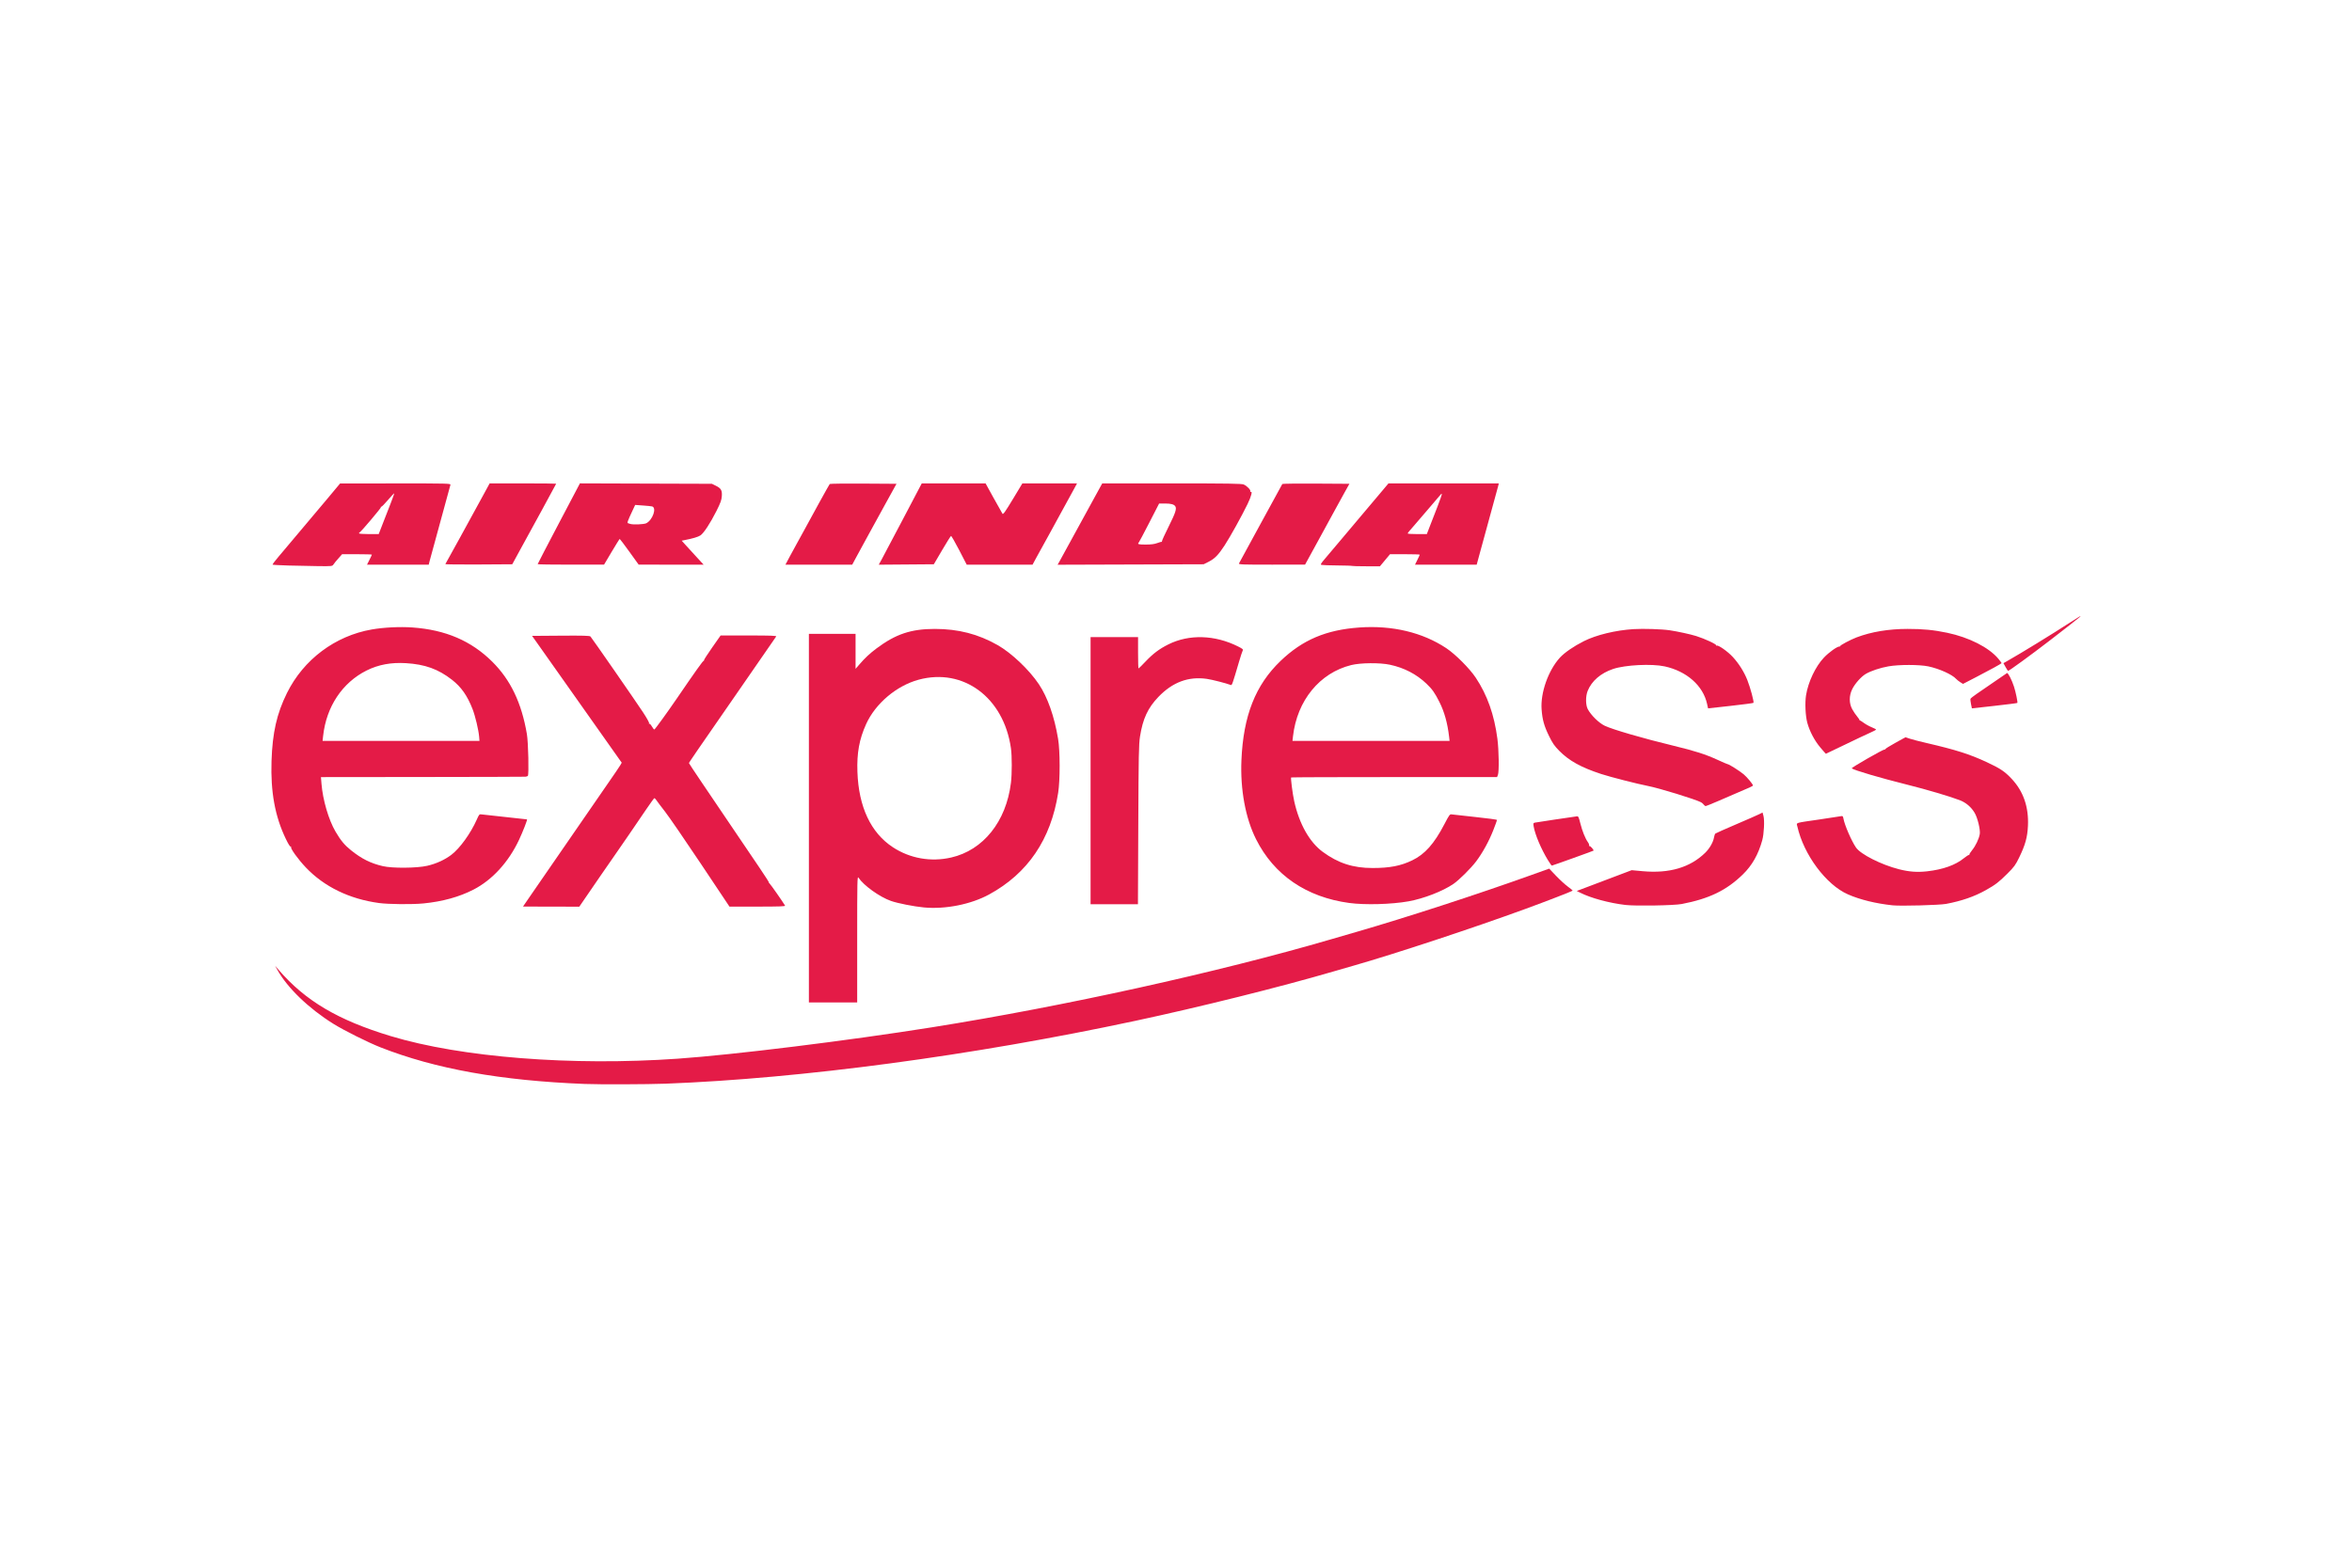
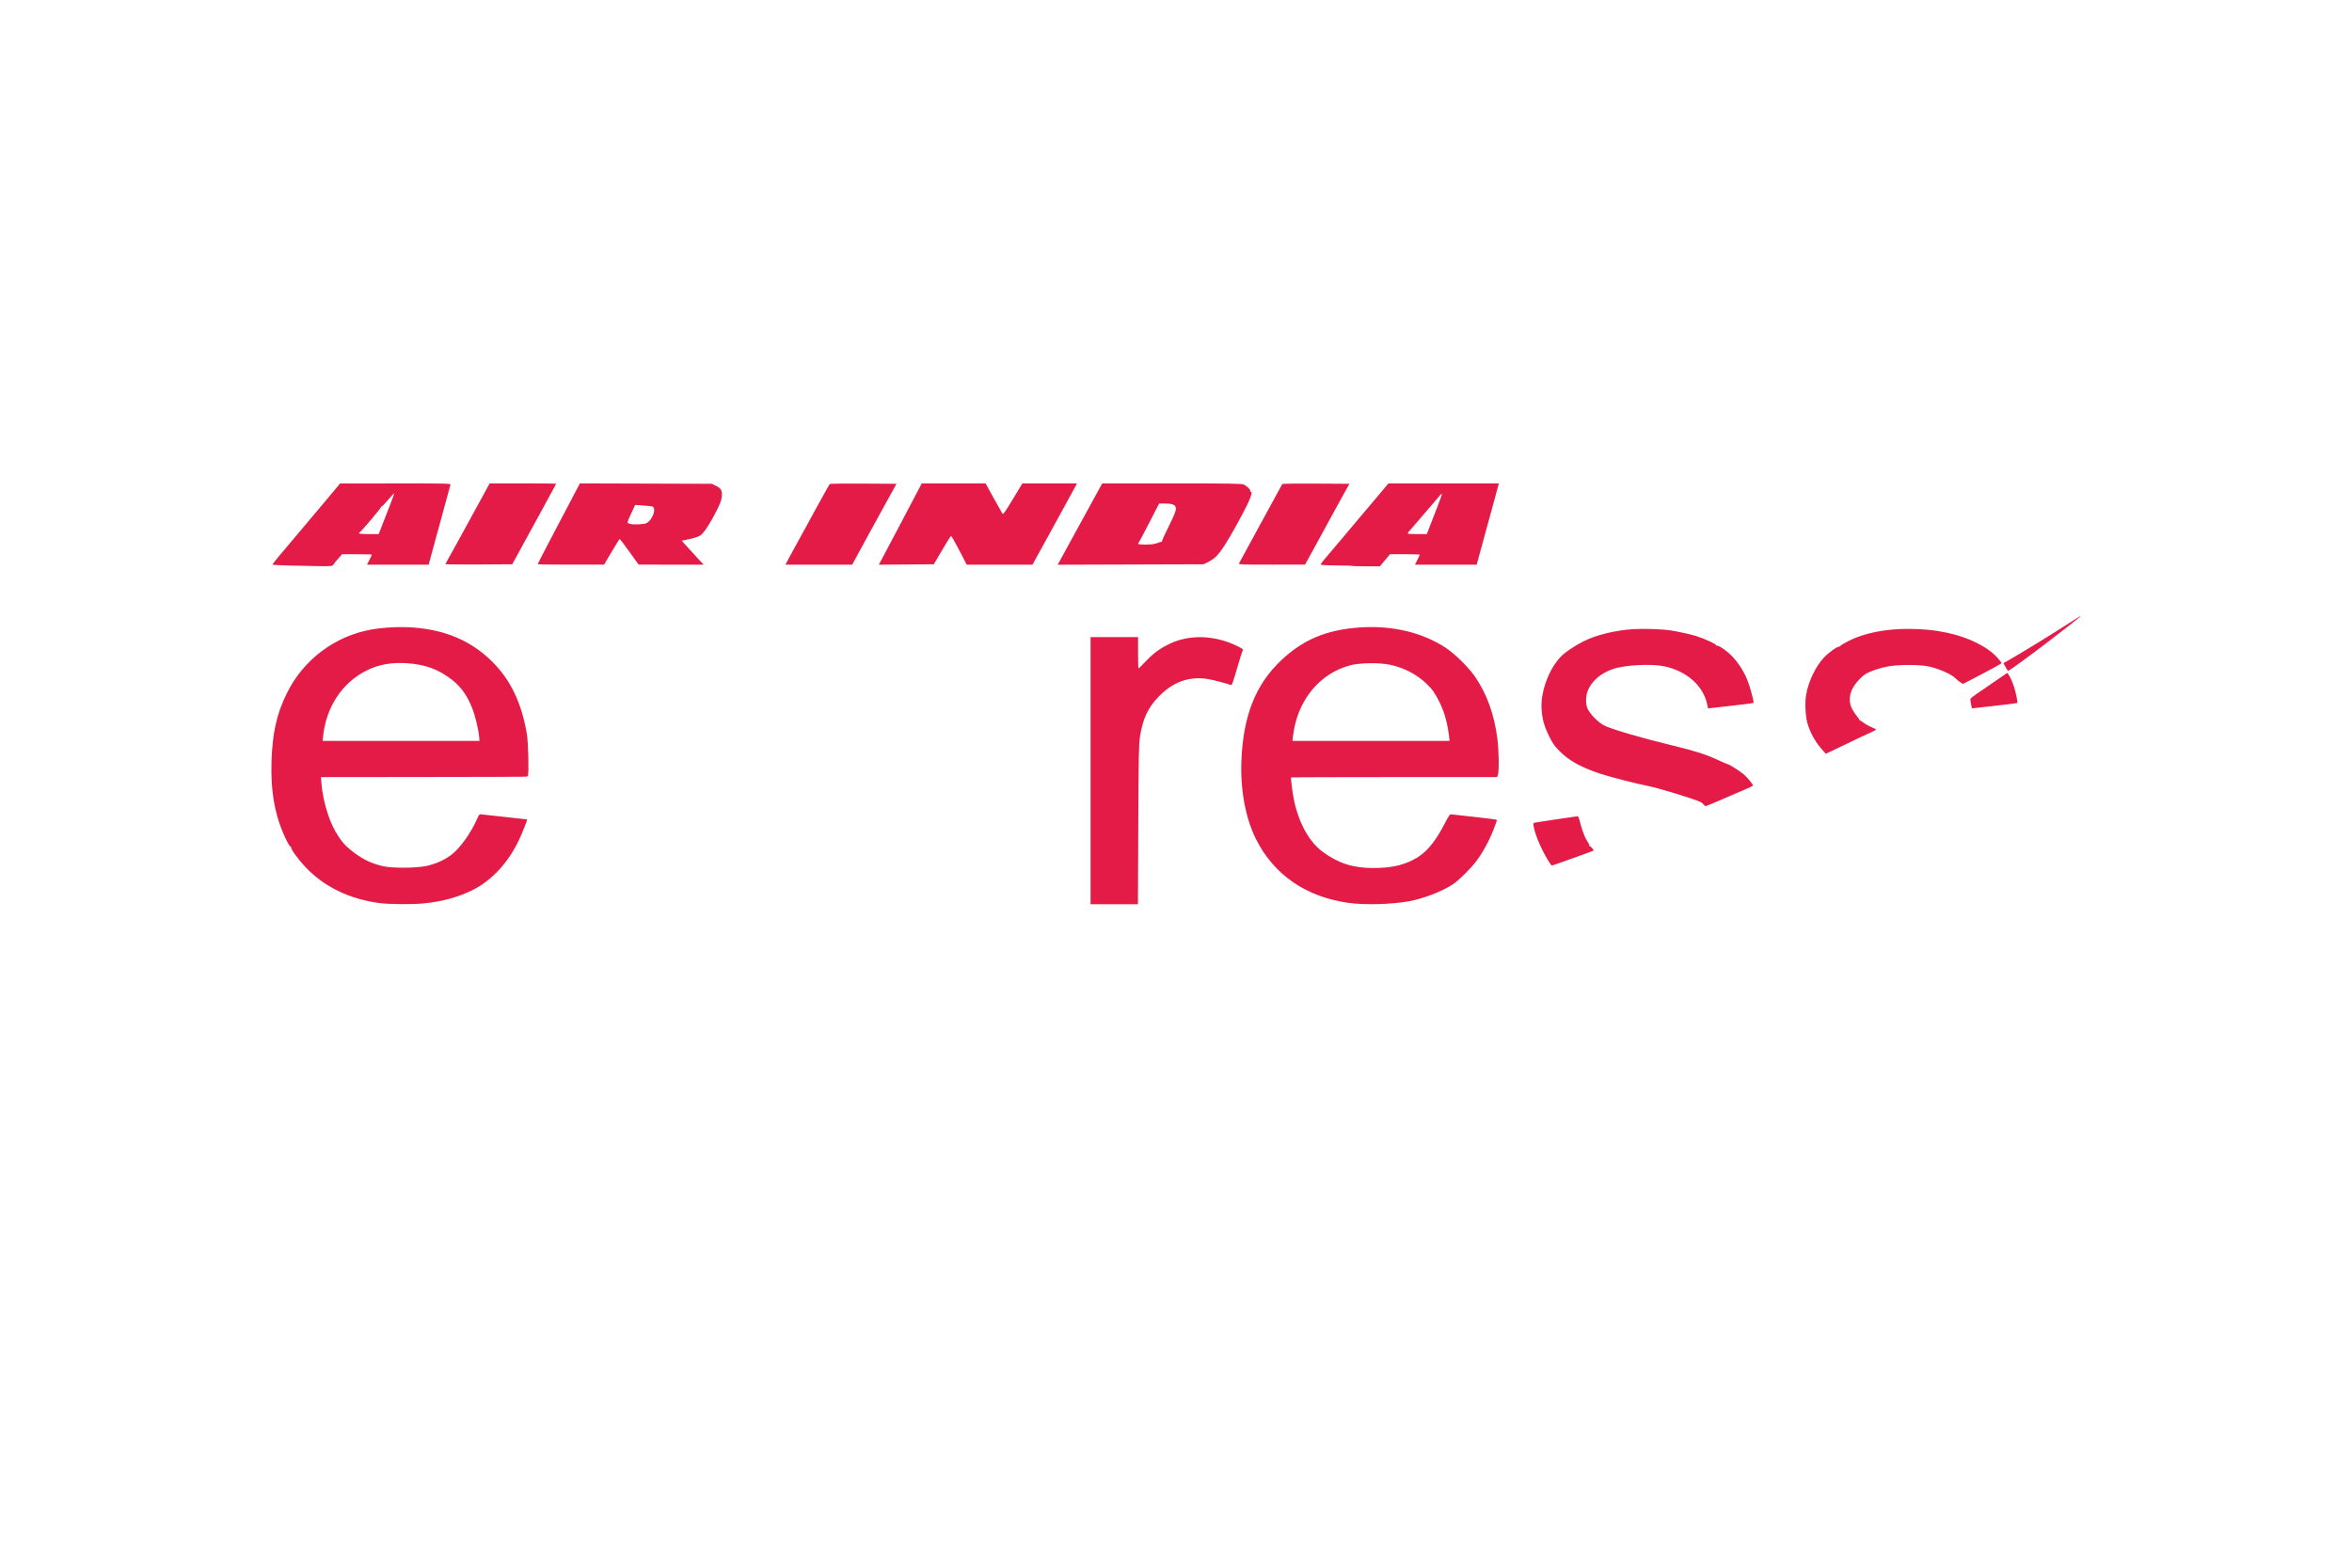
<svg xmlns="http://www.w3.org/2000/svg" width="480" height="320" viewBox="0 0 480 320" fill="none">
-   <path d="M119.336 221.258C102.184 220.581 88.851 218.189 77.635 213.78C75.126 212.793 70.188 210.326 68.039 208.985C62.991 205.836 58.646 201.647 56.604 197.962L56.149 197.141L56.858 197.962C62.332 204.306 68.992 208.242 79.752 211.495C94.111 215.836 116.693 217.613 138.307 216.103C149.747 215.304 173.036 212.428 190.21 209.693C217.207 205.394 248.599 198.468 271.678 191.721C272.716 191.417 275.008 190.751 276.769 190.242C287.05 187.268 301.5 182.566 312.604 178.582L316.163 177.305L317.56 178.773C318.328 179.58 319.406 180.567 319.955 180.967C320.504 181.366 320.953 181.736 320.953 181.788C320.953 181.887 315.695 183.927 311.344 185.518C300.649 189.429 284.613 194.725 276.194 197.125C275.11 197.434 273.3 197.957 272.17 198.287C261.344 201.453 244.838 205.567 231.683 208.378C198.429 215.483 163.596 220.144 135.843 221.204C132.106 221.346 122.38 221.378 119.336 221.258L119.336 221.258Z" fill="#E41B47" />
-   <path d="M190.784 128.377C185.941 128.376 182.805 129.424 178.885 132.355C177.5 133.39 176.539 134.291 175.385 135.627L174.606 136.526V129.387H165.08V204.615H174.936V191.685C174.936 179.611 174.954 178.781 175.207 179.161C176.283 180.772 179.532 183.097 181.835 183.903C183.218 184.388 186.51 185.038 188.553 185.23C192.935 185.643 198.153 184.603 201.873 182.574C209.761 178.27 214.46 171.348 215.95 161.841C216.358 159.24 216.352 153.311 215.938 150.822C215.175 146.233 213.801 142.332 212.007 139.653C210.039 136.715 206.415 133.278 203.596 131.677C199.626 129.422 195.57 128.377 190.784 128.377H190.784ZM190.837 138.209C191.939 138.158 193.014 138.233 194.053 138.425C195.084 138.616 196.089 138.925 197.049 139.346C198.007 139.766 198.915 140.294 199.755 140.918C200.601 141.545 201.389 142.272 202.104 143.091C202.819 143.91 203.463 144.82 204.024 145.815C204.586 146.808 205.065 147.886 205.45 149.038C205.835 150.19 206.125 151.418 206.311 152.711C206.539 154.301 206.539 157.982 206.311 159.817C206.065 161.79 205.591 163.633 204.914 165.312C204.237 166.991 203.358 168.504 202.306 169.819C201.253 171.134 200.027 172.251 198.654 173.132C197.267 174.023 195.735 174.667 194.128 175.036C193.092 175.274 192.049 175.405 191.01 175.432C189.976 175.46 188.942 175.383 187.924 175.204C186.91 175.025 185.917 174.744 184.96 174.365C183.994 173.982 183.07 173.501 182.202 172.93C181.085 172.196 180.079 171.305 179.214 170.286C178.347 169.264 177.609 168.105 177.003 166.814C176.397 165.524 175.922 164.103 175.585 162.557C175.247 161.012 175.046 159.344 174.984 157.557C174.916 155.63 175.011 153.962 175.296 152.391C175.582 150.821 176.06 149.347 176.758 147.807C177.234 146.756 177.858 145.741 178.599 144.79C179.34 143.84 180.198 142.951 181.135 142.158C182.073 141.365 183.09 140.667 184.157 140.088C185.223 139.51 186.339 139.051 187.467 138.745C188.608 138.435 189.735 138.259 190.837 138.209ZM106.981 184.691C107.112 184.491 107.691 183.647 108.268 182.815C108.845 181.983 110.323 179.84 111.552 178.053C117.197 169.843 122.113 162.717 124.083 159.889C125.267 158.191 126.381 156.551 126.56 156.243L126.885 155.685L126.381 154.978C124.077 151.749 113.017 136.093 110.681 132.755C110.257 132.151 109.831 131.549 109.403 130.948L108.585 129.798L114.445 129.755C118.999 129.721 120.349 129.759 120.499 129.919C120.807 130.251 129.689 143.058 131.205 145.357C132.01 146.577 132.533 147.527 132.463 147.64C132.395 147.751 132.414 147.791 132.507 147.734C132.596 147.678 132.836 147.929 133.04 148.292C133.244 148.654 133.471 148.928 133.546 148.901C133.706 148.842 136.193 145.41 138.163 142.528C141.899 137.061 143.506 134.806 143.598 134.897C143.639 134.938 143.673 134.877 143.673 134.76C143.673 134.644 144.436 133.461 145.368 132.132L147.063 129.716H152.796C157.34 129.716 158.503 129.759 158.404 129.921C158.335 130.034 154.875 135.037 150.716 141.038C141.901 153.755 140.607 155.641 140.607 155.769C140.607 155.821 141.741 157.538 143.127 159.584C144.514 161.631 147.297 165.744 149.312 168.725C151.21 171.533 153.11 174.339 155.012 177.143C156.131 178.792 156.993 180.141 156.926 180.141C156.859 180.141 156.919 180.233 157.06 180.346C157.267 180.513 159.795 184.128 160.215 184.858C160.305 185.014 159.063 185.059 154.601 185.06L148.871 185.061L143.026 176.302C139.811 171.485 136.523 166.701 135.719 165.671C134.916 164.641 134.124 163.592 133.96 163.34C133.796 163.089 133.601 162.904 133.526 162.93C133.452 162.956 132.664 164.048 131.776 165.359C129.21 169.144 127.379 171.814 125.412 174.639C124.405 176.084 123.176 177.858 122.68 178.581L120.001 182.485L118.224 185.075L112.484 185.062L106.743 185.05L106.981 184.687V184.691ZM331.711 184.721C328.365 184.322 324.65 183.313 322.48 182.215L321.79 181.865L327.392 179.745L332.994 177.625L335.254 177.831C340.696 178.326 344.932 177.074 348.008 174.063C348.913 173.176 349.647 171.886 349.804 170.905C349.858 170.568 349.985 170.224 350.087 170.142C350.188 170.059 352.103 169.209 354.34 168.251C356.578 167.294 358.7 166.363 359.056 166.181L359.703 165.851L359.892 166.549C360.136 167.448 359.998 170.218 359.646 171.499C358.842 174.422 357.574 176.655 355.663 178.51C352.322 181.754 348.811 183.451 343.212 184.529C341.631 184.834 333.757 184.965 331.711 184.721ZM386.242 184.797C382.778 184.426 379.625 183.652 377.134 182.562C372.678 180.612 368.094 174.455 366.807 168.693C366.623 167.868 366.091 168.033 371.46 167.25C373.628 166.934 375.56 166.638 375.753 166.593C376.052 166.523 376.122 166.605 376.219 167.125C376.469 168.466 377.862 171.67 378.772 172.997C379.722 174.384 383.954 176.521 387.561 177.436C389.624 177.959 391.294 178.081 393.293 177.854C396.54 177.486 399.077 176.579 400.803 175.172C401.314 174.755 401.782 174.465 401.844 174.527C401.905 174.588 401.931 174.563 401.901 174.471C401.871 174.379 402.121 173.967 402.458 173.556C403.182 172.671 403.864 171.246 404.035 170.257C404.184 169.399 403.597 166.956 402.996 165.934C402.303 164.754 401.233 163.835 399.99 163.352C398.031 162.591 393.143 161.144 389.353 160.203C383.971 158.867 378.302 157.2 377.909 156.836C377.767 156.704 384.314 152.947 384.628 152.98C384.746 152.993 384.813 152.955 384.778 152.897C384.742 152.839 385.648 152.274 386.791 151.641L388.87 150.49L389.774 150.789C390.271 150.953 391.786 151.345 393.141 151.658C399.16 153.052 401.956 153.94 405.447 155.566C408.23 156.862 409.126 157.463 410.563 158.997C412.936 161.53 414.046 164.742 413.868 168.562C413.759 170.909 413.331 172.451 412.068 175.049C411.325 176.579 411.052 176.951 409.659 178.338C407.923 180.067 407.243 180.588 405.284 181.689C402.949 183.002 400.344 183.906 397.165 184.505C395.804 184.761 387.887 184.973 386.242 184.797L386.242 184.797Z" fill="#E41B47" />
  <path d="M84.168 128.079C81.617 127.898 78.345 128.059 75.887 128.485C68.403 129.784 61.953 134.616 58.565 141.461C56.485 145.663 55.604 149.538 55.413 155.339C55.206 161.651 56.125 166.662 58.332 171.238C58.852 172.316 59.214 172.887 59.332 172.815C59.444 172.745 59.473 172.774 59.401 172.889C59.226 173.173 60.835 175.407 62.411 177.065C66.145 180.994 71.295 183.501 77.305 184.32V184.322C79.285 184.592 84.113 184.637 86.428 184.409C90.316 184.025 93.723 183.083 96.627 181.591C100.456 179.625 103.786 175.985 105.928 171.425C106.685 169.814 107.656 167.325 107.555 167.255C107.53 167.237 105.55 167.019 103.156 166.772C100.762 166.524 98.581 166.286 98.308 166.24C97.829 166.161 97.79 166.2 97.3 167.303C96.049 170.12 93.844 173.175 92.111 174.488C90.747 175.521 89.018 176.307 87.175 176.731C85.073 177.214 80.06 177.253 78.127 176.8C75.634 176.216 73.825 175.312 71.637 173.562C70.329 172.516 69.523 171.547 68.471 169.745C67.063 167.334 65.878 163.294 65.611 159.995L65.5 158.625L86.175 158.603C97.548 158.591 107.022 158.564 107.228 158.543C107.434 158.522 107.656 158.452 107.721 158.387C107.965 158.141 107.816 151.532 107.529 149.844C106.444 143.462 104.2 138.775 100.449 135.055C96.162 130.804 90.924 128.559 84.168 128.079V128.079ZM82.839 135.365C84.789 135.483 86.436 135.785 87.947 136.329C89.457 136.874 90.832 137.66 92.231 138.75C93.183 139.492 93.968 140.304 94.649 141.274C95.33 142.243 95.907 143.37 96.442 144.745C96.994 146.164 97.664 148.981 97.781 150.37L97.853 151.233H65.829L65.945 150.206C66.11 148.714 66.435 147.287 66.911 145.949C67.387 144.612 68.011 143.364 68.769 142.223C69.527 141.083 70.42 140.052 71.433 139.151C72.455 138.242 73.593 137.473 74.817 136.863C76.01 136.266 77.28 135.839 78.591 135.596C79.918 135.348 81.322 135.274 82.839 135.365L82.839 135.365ZM222.567 157.31V130.045H232.258V133.248C232.258 135.009 232.299 136.451 232.35 136.451C232.401 136.451 233.043 135.816 233.777 135.041C235.309 133.422 236.592 132.457 238.435 131.537C242.662 129.426 247.929 129.582 252.666 131.957C253.611 132.431 253.75 132.555 253.611 132.798C253.522 132.955 253.188 133.97 252.87 135.054C251.534 139.603 251.425 139.916 251.197 139.828C250.248 139.464 247.338 138.719 246.281 138.57C242.529 138.039 239.296 139.247 236.404 142.26C234.254 144.499 233.221 146.726 232.653 150.35C232.407 151.919 232.364 154.109 232.303 168.356L232.233 184.576H222.567V157.31ZM277.428 128.084C270.645 128.562 265.827 130.606 261.339 134.911C256.21 139.83 253.736 146.11 253.353 155.175C253.1 161.171 254.178 166.999 256.332 171.295C260.001 178.616 266.609 183.136 275.373 184.319V184.317C278.583 184.751 283.962 184.601 287.445 183.983C290.527 183.435 294.456 181.913 296.618 180.428C297.785 179.626 300.182 177.247 301.248 175.834C302.578 174.069 303.886 171.686 304.764 169.432C305.176 168.378 305.512 167.451 305.512 167.372C305.512 167.293 303.537 167.024 301.12 166.774C298.704 166.524 296.529 166.282 296.291 166.238C295.881 166.161 295.797 166.274 294.767 168.247C292.682 172.242 290.789 174.371 288.214 175.613C285.862 176.747 283.625 177.18 280.12 177.18C276.131 177.18 273.104 176.2 269.952 173.887C267.247 171.902 265.153 168.186 264.125 163.548C263.797 162.07 263.379 158.816 263.5 158.694C263.54 158.655 273.012 158.62 284.548 158.62H305.524L305.7 158.17C305.957 157.518 305.895 153.136 305.594 150.822C304.955 145.909 303.535 141.891 301.188 138.353C299.922 136.446 297.031 133.548 295.147 132.298C290.302 129.082 284.121 127.612 277.428 128.084V128.084ZM279.642 135.377C281.122 135.364 282.624 135.466 283.666 135.687C285.102 135.992 286.454 136.473 287.702 137.12C288.945 137.764 290.091 138.58 291.106 139.545C292.289 140.671 292.805 141.4 293.76 143.295C294.267 144.304 294.677 145.372 295.002 146.538C295.328 147.705 295.569 148.969 295.733 150.37L295.834 151.233H263.769L263.877 150.288C264.086 148.463 264.529 146.742 265.178 145.163C265.827 143.584 266.683 142.147 267.712 140.887C268.741 139.627 269.944 138.545 271.293 137.678C272.643 136.81 274.14 136.159 275.75 135.757C276.705 135.519 278.162 135.39 279.642 135.377ZM315.912 175.583C314.535 173.341 313.273 170.363 312.993 168.691C312.887 168.057 312.909 167.992 313.26 167.914C313.582 167.842 320.868 166.751 321.84 166.629C322.105 166.596 322.209 166.817 322.519 168.069C322.91 169.643 323.515 171.144 324.078 171.935C324.268 172.201 324.37 172.505 324.305 172.61C324.235 172.723 324.258 172.756 324.364 172.691C324.523 172.593 325.342 173.521 325.2 173.639C325.109 173.714 316.816 176.692 316.698 176.692C316.64 176.692 316.287 176.193 315.912 175.583V175.583ZM347.694 164.235C347.576 164.068 347.331 163.856 347.15 163.762C345.929 163.128 338.552 160.862 336.31 160.431C334.227 160.031 328.667 158.609 326.783 157.994C322.675 156.652 320.205 155.285 318.196 153.24C317.212 152.238 316.842 151.699 316.106 150.191C315.123 148.175 314.771 146.908 314.614 144.816C314.358 141.409 315.978 136.832 318.361 134.224C319.286 133.212 321.193 131.901 323.231 130.877C325.769 129.601 329.724 128.642 333.371 128.419C335.384 128.296 339.131 128.415 340.745 128.653C342.376 128.894 344.964 129.457 346.165 129.832C347.922 130.381 350.372 131.524 350.242 131.735C350.184 131.829 350.219 131.852 350.322 131.789C350.634 131.596 352.594 132.969 353.646 134.117C354.879 135.462 355.923 137.12 356.592 138.795C357.208 140.337 358.006 143.307 357.847 143.466C357.784 143.529 355.674 143.808 353.158 144.087L348.583 144.594L348.384 143.684C347.569 139.957 344.229 137.005 339.717 136.022C337.087 135.45 331.693 135.719 329.218 136.547C326.681 137.396 324.818 139.005 324.005 141.05C323.575 142.132 323.587 143.907 324.031 144.745C324.691 145.989 326.3 147.568 327.491 148.139C329.116 148.917 335.354 150.731 341.561 152.23C345.884 153.273 348.11 153.987 350.549 155.111C351.605 155.598 352.533 155.996 352.61 155.996C352.867 155.996 355.058 157.384 355.844 158.045C356.553 158.641 357.745 160.077 357.745 160.336C357.745 160.395 357.43 160.58 357.047 160.747C351.439 163.195 348.274 164.537 348.11 164.537C347.999 164.537 347.812 164.401 347.694 164.235V164.235ZM371.481 152.56C370.315 151.179 369.306 149.262 368.837 147.537C368.454 146.129 368.332 143.456 368.58 141.917C369.02 139.188 370.51 136.048 372.224 134.238C373.267 133.137 374.914 131.961 375.414 131.961C375.542 131.961 375.611 131.924 375.565 131.879C375.44 131.753 377.665 130.567 378.902 130.101C381.921 128.963 385.415 128.382 389.281 128.376C392.42 128.371 394.653 128.587 397.39 129.163C401.864 130.103 405.893 132.153 407.841 134.48C408.225 134.939 408.512 135.34 408.478 135.372C408.269 135.568 406.205 136.702 403.612 138.046L400.615 139.599L400.07 139.262C399.77 139.077 399.382 138.768 399.209 138.576C398.398 137.68 395.773 136.498 393.551 136.027C391.736 135.643 387.551 135.637 385.398 136.016C383.728 136.31 381.837 136.939 380.786 137.551C379.84 138.101 378.561 139.538 378 140.68C377.336 142.033 377.342 143.569 378.017 144.789C378.28 145.265 378.739 145.939 379.037 146.287C379.334 146.635 379.544 146.966 379.502 147.023C379.46 147.08 379.469 147.096 379.522 147.057C379.576 147.019 379.934 147.227 380.317 147.52C380.701 147.813 381.434 148.223 381.945 148.43C382.456 148.638 382.875 148.86 382.875 148.923C382.875 148.987 382.302 149.289 381.602 149.595C380.902 149.901 378.608 150.986 376.505 152.007C374.401 153.027 372.657 153.861 372.629 153.861C372.601 153.861 372.084 153.276 371.48 152.56L371.481 152.56ZM402.247 143.715C402.147 143.232 402.098 142.748 402.14 142.641C402.181 142.533 402.757 142.076 403.42 141.624C404.083 141.173 405.702 140.06 407.017 139.153C408.332 138.245 409.49 137.451 409.59 137.389C409.789 137.266 410.565 138.768 411.015 140.146C411.371 141.236 411.811 143.376 411.702 143.484C411.655 143.532 409.549 143.801 407.023 144.082L402.429 144.593L402.247 143.715H402.247ZM409.297 136.154L408.864 135.368L409.543 134.985C412.41 133.366 418.878 129.4 422.623 126.966C425.995 124.774 425.445 125.255 418.188 130.843C414.482 133.697 410.019 136.947 409.815 136.941C409.768 136.94 409.535 136.585 409.297 136.154ZM80.707 98.68L69.404 98.69L66.776 101.839C63.944 105.232 58.853 111.278 56.805 113.682C56.109 114.5 55.579 115.208 55.627 115.257C55.676 115.306 57.17 115.386 58.947 115.437C60.724 115.488 63.442 115.543 64.99 115.56C67.743 115.589 67.812 115.582 68.053 115.221C68.287 114.87 68.49 114.624 69.416 113.579L69.817 113.127H72.853C74.524 113.127 75.892 113.166 75.892 113.214C75.892 113.261 75.669 113.741 75.397 114.281L74.901 115.262H87.498L87.666 114.565C87.807 113.98 91.665 99.844 91.925 98.961C92.005 98.689 91.397 98.673 80.707 98.68ZM80.445 100.706C80.478 100.74 80.146 101.682 79.707 102.8C79.267 103.918 78.544 105.774 78.099 106.925L77.288 109.019L75.276 109.021C74.166 109.022 73.264 108.953 73.264 108.87C73.264 108.787 73.327 108.696 73.404 108.666C73.673 108.561 77.84 103.634 77.743 103.536C77.689 103.482 77.725 103.437 77.824 103.437C77.924 103.437 78.541 102.808 79.195 102.041C79.848 101.273 80.411 100.673 80.445 100.706ZM283.361 98.673L281.392 101.014C280.205 102.425 279.016 103.835 277.825 105.242C276.945 106.281 275.17 108.389 273.88 109.925C272.59 111.461 271.053 113.28 270.464 113.971C269.524 115.073 269.433 115.237 269.719 115.312C269.898 115.359 271.35 115.409 272.947 115.42C274.544 115.432 275.887 115.475 275.928 115.517C275.969 115.558 277.267 115.591 278.812 115.591H281.623L282.649 114.358L283.678 113.127H286.712C288.38 113.127 289.745 113.168 289.745 113.219C289.745 113.269 289.526 113.749 289.26 114.286L288.776 115.262H301.365L301.889 113.331C302.177 112.27 302.808 109.961 303.293 108.199C305.097 101.651 305.668 99.565 305.772 99.125L305.878 98.673H294.618L283.361 98.673ZM294.25 100.824C294.298 100.873 293.906 102.016 293.38 103.365C292.853 104.716 292.328 106.068 291.805 107.42L291.19 109.021H289.236C288.161 109.021 287.281 108.965 287.281 108.896C287.281 108.828 287.449 108.588 287.654 108.363C287.859 108.138 288.47 107.43 289.01 106.791C289.55 106.151 290.877 104.603 291.962 103.351C293.046 102.098 293.985 100.999 294.048 100.906C294.111 100.814 294.202 100.776 294.25 100.824ZM90.89 115.141C91.135 114.724 93.356 110.707 93.911 109.678C94.277 109 95.146 107.411 95.843 106.146C96.738 104.52 97.63 102.891 98.518 101.26L99.926 98.673H106.715C110.45 98.673 113.505 98.702 113.505 98.737C113.505 98.772 112.234 101.119 110.682 103.952C109.186 106.681 107.692 109.411 106.2 112.141L104.543 115.18L97.68 115.223C93.905 115.247 90.85 115.21 90.89 115.141V115.141ZM118.351 98.668L114.038 106.855C111.667 111.359 109.728 115.093 109.728 115.154C109.728 115.214 112.776 115.259 116.502 115.257L123.279 115.252L124.834 112.63C125.689 111.187 126.428 110.007 126.476 110.009C126.524 110.011 127.413 111.193 128.452 112.634L130.341 115.255L136.969 115.259L143.599 115.262L142.123 113.661C141.311 112.78 140.304 111.678 139.885 111.211L139.123 110.363L139.659 110.259C141.347 109.935 142.48 109.6 142.942 109.288C143.635 108.822 144.95 106.817 146.214 104.305C147.041 102.66 147.253 102.081 147.31 101.293C147.397 100.086 147.163 99.679 146.077 99.144L145.288 98.754L131.82 98.711L118.351 98.668ZM129.625 103.069L131.214 103.182C132.088 103.244 132.933 103.329 133.091 103.375C133.334 103.444 133.462 103.653 133.497 103.935C133.533 104.217 133.477 104.573 133.348 104.942C133.092 105.68 132.552 106.466 131.901 106.803C131.441 107.041 129.197 107.136 128.615 106.942C128.467 106.893 128.318 106.845 128.168 106.798C127.951 106.73 128.074 106.385 129.098 104.197L129.625 103.069ZM161.231 113.497C161.748 112.526 162.445 111.25 162.779 110.663C163.114 110.076 163.739 108.94 164.168 108.138C165.636 105.395 169.217 98.92 169.335 98.794C169.399 98.726 172.491 98.689 176.205 98.712L182.958 98.755L180.737 102.779C179.515 104.993 178.015 107.727 177.403 108.857C176.79 109.986 176.144 111.168 175.967 111.485C175.79 111.801 175.257 112.78 174.783 113.661L173.921 115.262H160.291L161.231 113.497ZM179.907 114.238C180.219 113.672 182.193 109.938 184.293 105.941L188.112 98.673H201.14L202.779 101.651C203.68 103.288 204.495 104.737 204.591 104.869C204.728 105.059 205.172 104.433 206.705 101.891L208.647 98.673H219.801L219.024 100.11C218.597 100.901 217.494 102.915 216.573 104.586C215.653 106.257 214.582 108.216 214.193 108.939C213.804 109.661 213.213 110.733 212.879 111.32C212.545 111.907 211.924 113.035 211.498 113.825L210.724 115.262H197.29L195.762 112.309C194.921 110.685 194.168 109.376 194.087 109.402C194.006 109.427 193.183 110.737 192.258 112.314L190.577 115.18L184.958 115.223L179.338 115.267L179.907 114.238L179.907 114.238ZM224.95 98.673L224.517 99.454C224.28 99.883 223.865 100.64 223.594 101.137C220.776 106.301 216.392 114.307 216.147 114.735L215.836 115.276L230.74 115.228L245.644 115.18L246.623 114.687C247.9 114.043 248.643 113.288 249.906 111.351C251.071 109.564 253.412 105.343 254.618 102.86C255.373 101.306 255.664 100.144 255.228 100.413C255.107 100.489 255.083 100.457 255.163 100.327C255.328 100.061 254.511 99.195 253.82 98.899C253.385 98.713 250.789 98.673 239.12 98.673L224.95 98.673ZM236.555 102.778H237.784C238.962 102.778 239.592 102.95 239.851 103.339C240.013 103.581 240.027 103.914 239.829 104.526C239.632 105.139 239.223 106.031 238.546 107.387C237.759 108.963 237.125 110.35 237.135 110.468C237.144 110.587 237.12 110.651 237.079 110.61C237.039 110.57 236.638 110.676 236.19 110.846C235.6 111.07 234.946 111.156 233.817 111.156C233.072 111.156 232.638 111.138 232.43 111.077C232.223 111.015 232.241 110.911 232.402 110.738C232.481 110.652 233.448 108.826 234.551 106.68L236.555 102.778ZM252.847 115.019C252.898 114.886 254.901 111.209 257.298 106.848C259.694 102.487 261.675 98.863 261.699 98.794C261.722 98.726 264.813 98.689 268.566 98.712L275.391 98.755L274.427 100.48C273.816 101.577 273.211 102.677 272.612 103.78C272.143 104.647 270.54 107.583 269.05 110.305L266.34 115.254L259.547 115.258C253.619 115.262 252.766 115.231 252.847 115.019V115.019Z" fill="#E41B47" />
</svg>